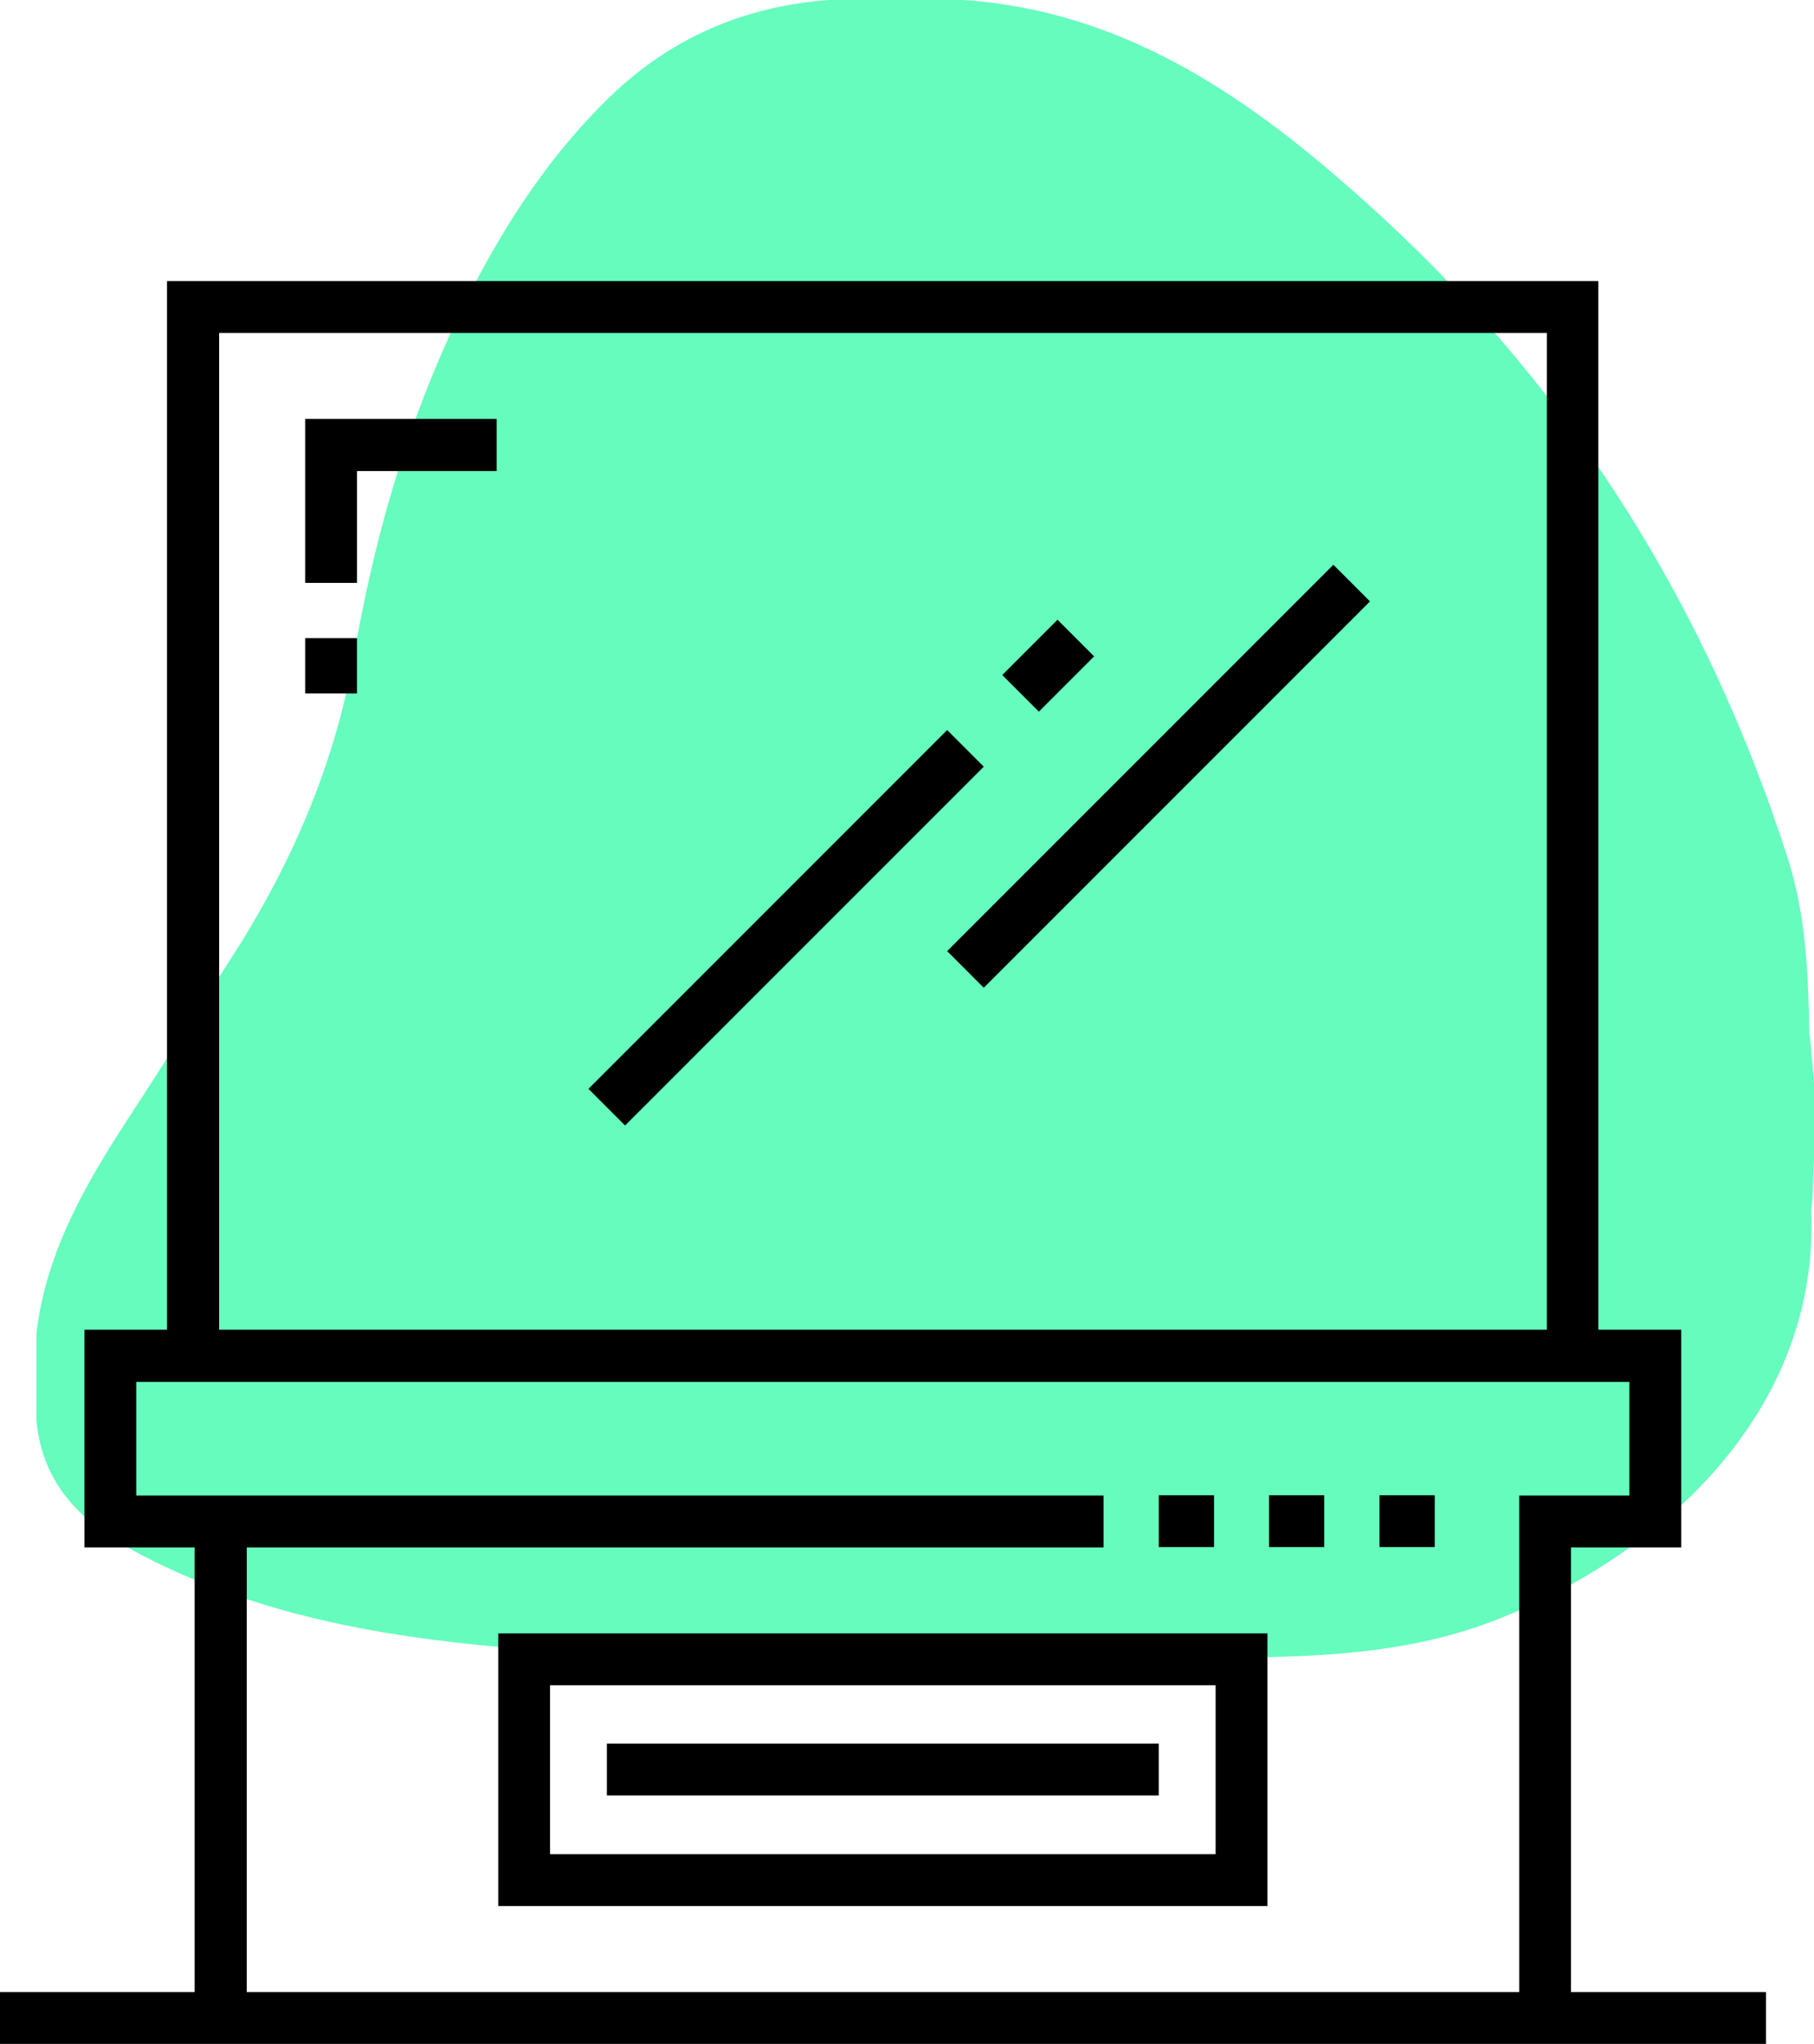
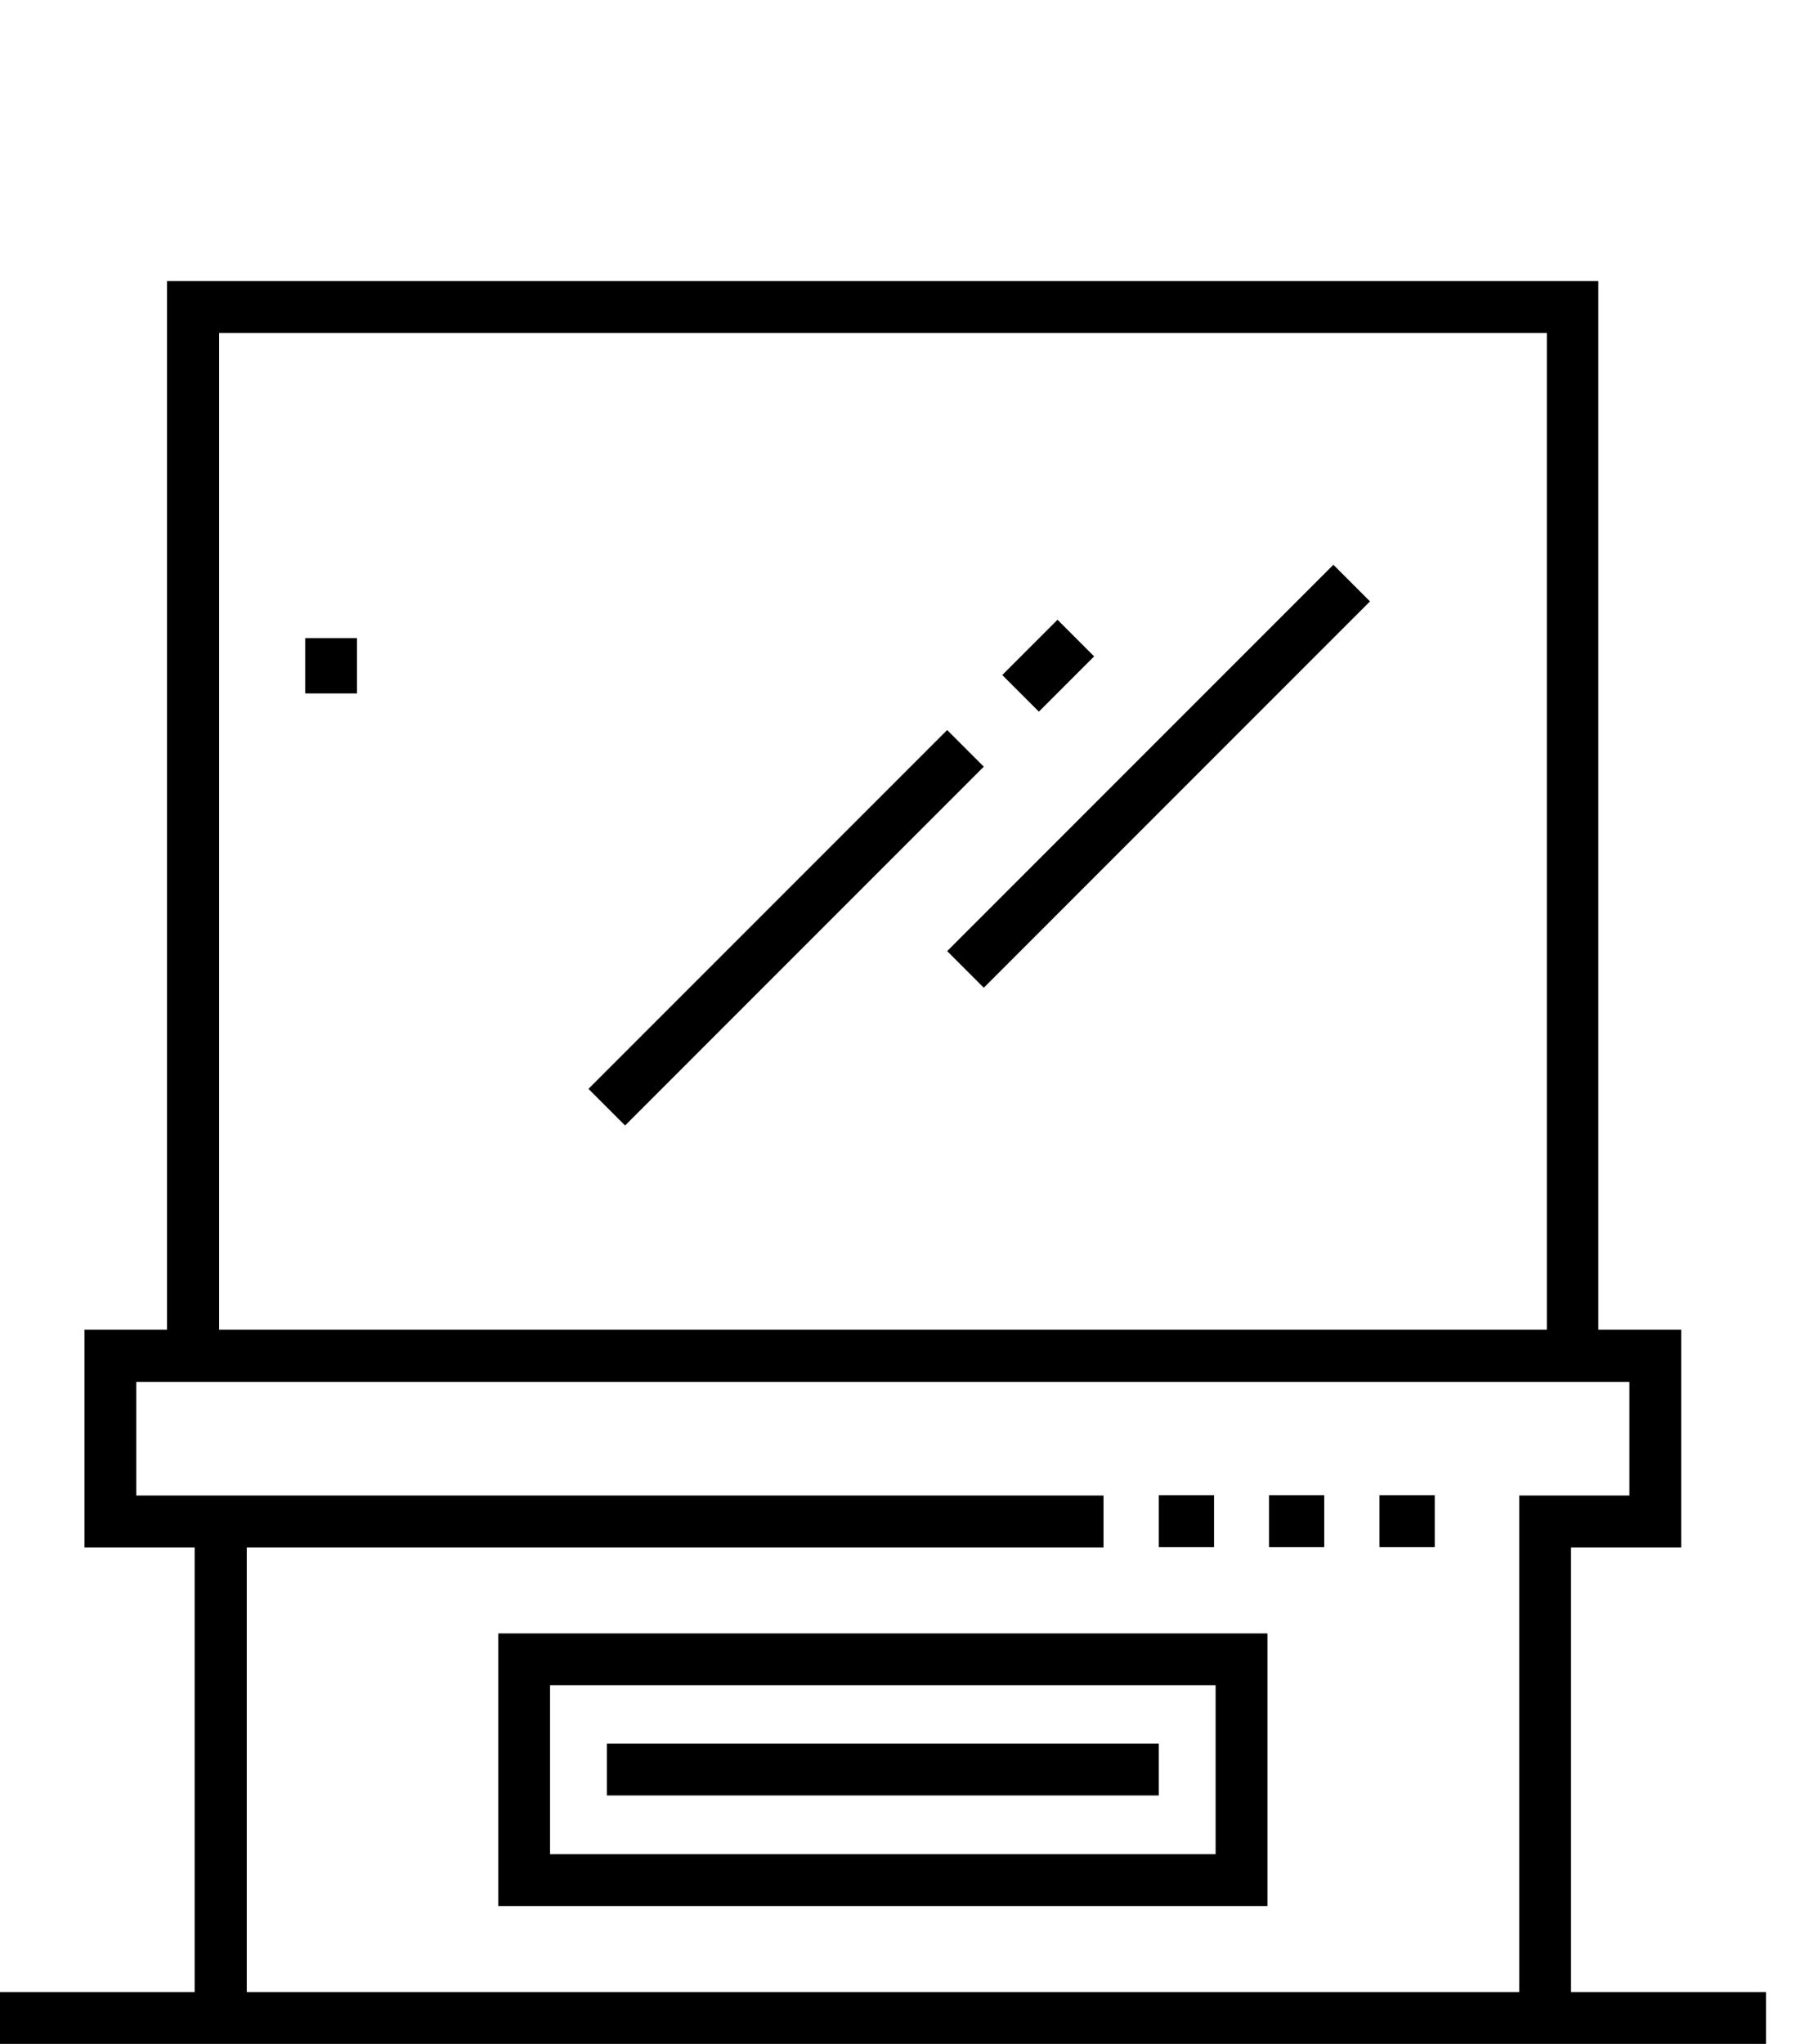
<svg xmlns="http://www.w3.org/2000/svg" id="Layer_1" x="0px" y="0px" viewBox="0 0 577.8 650.9" style="enable-background:new 0 0 577.8 650.9;" xml:space="preserve">
  <style type="text/css">	.st0{fill:#65FCBD;}</style>
-   <path class="st0" d="M577.8,344.5c-0.6-5.7-0.8-10.5-1.5-15.6c-0.3-18.9-1.1-37.8-7-56c-25.4-79.1-68-147.5-129.1-203.8 C402.2,34.2,361.3,3.8,307,0h-43c-27,2-50.4,12.1-69.8,30.9c-16.3,15.8-29.2,34.2-40.1,54.1c-21.1,38.7-33.8,80.3-41.3,123.3 c-6.2,35.5-20.2,67.5-39.6,97.5c-10.3,15.9-20.4,32-30.7,47.8c-14.3,21.8-27.7,44.1-30.9,70.9v27.7c2,22,16.3,34.1,34.4,43.4 c35.8,18.4,74.5,25.4,114,28.9c26.4,2.3,53,1.4,79.3,4.7h138.4c7-3.3,14.3-0.8,21.5-1.5c26.6-0.3,52.9-2.2,78.1-12.2 c52.3-20.8,102.3-66.3,99.6-130.1c0.7-5.4,0.5-10.1,0.9-16.1V344.5z" />
  <path d="M500.4,634.3V492.7h35.1v-69.3h-26.4V89.5H53.2v333.9H26.9v69.3H62v141.6H0v16.5h562.5v-16.5H500.4z M69.8,106h422.9v317.4 H69.8V106z M483.9,634.3H78.6V492.7h272.9v-16.5H43.4v-36.2H519v36.2h-35.1V634.3z" />
  <rect x="193.3" y="555.2" width="175.8" height="16.5" />
  <rect x="369.1" y="476.1" width="17.6" height="16.5" />
  <rect x="404.2" y="476.1" width="17.6" height="16.5" />
  <rect x="439.4" y="476.1" width="17.6" height="16.5" />
  <path d="M158.7,606.9h245v-86.8h-245L158.7,606.9z M175.2,536.6h212v53.8h-212V536.6z" />
-   <polygon points="97.2,185.6 113.7,185.6 113.7,150 158.2,150 158.2,133.4 97.2,133.4 " />
  <rect x="97.2" y="203.2" width="16.5" height="17.6" />
  <rect x="169.7" y="287.2" transform="matrix(0.707 -0.707 0.707 0.707 -135.589 263.634)" width="161.6" height="16.5" />
  <rect x="321.5" y="203.7" transform="matrix(0.707 -0.707 0.707 0.707 -52.077 298.221)" width="24.9" height="16.5" />
  <rect x="282.1" y="238.9" transform="matrix(0.707 -0.707 0.707 0.707 -66.654 333.39)" width="174" height="16.5" />
</svg>